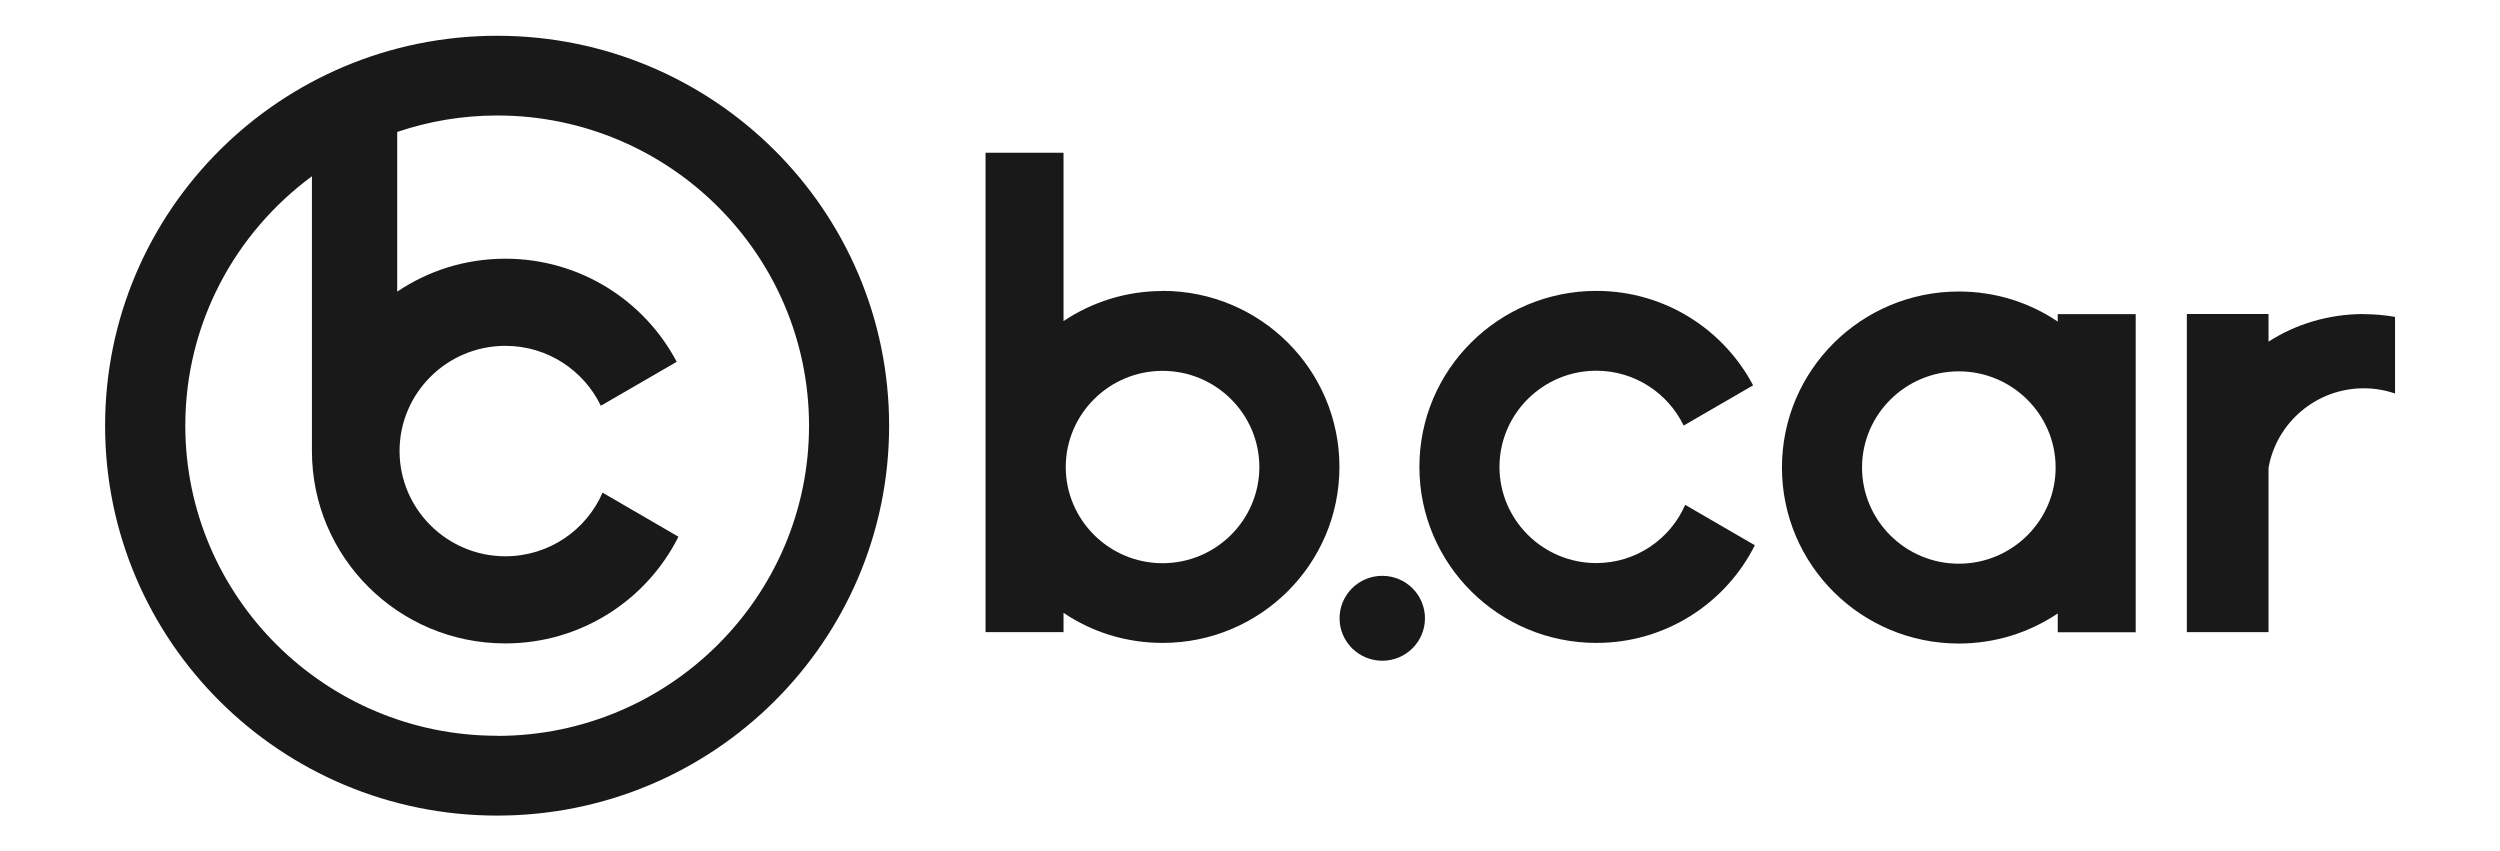
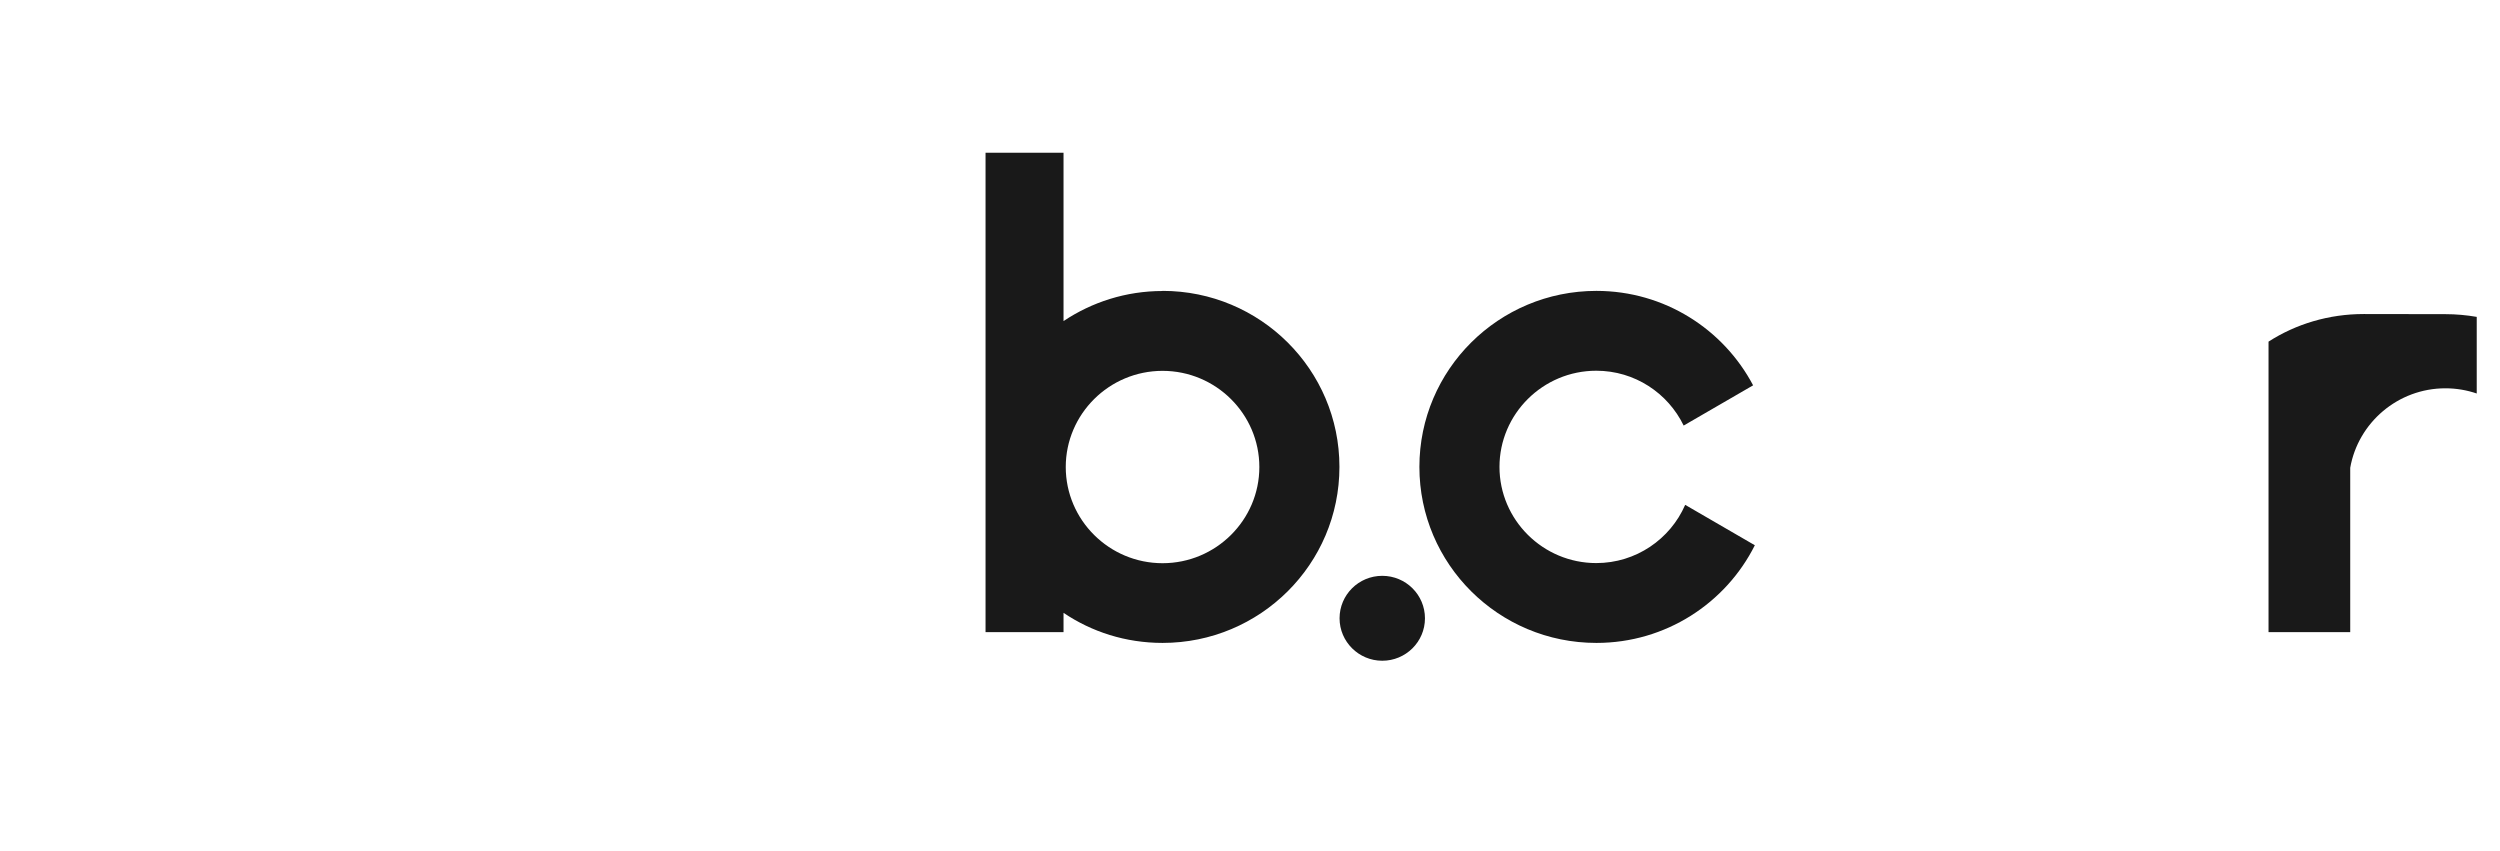
<svg xmlns="http://www.w3.org/2000/svg" id="Camada_1" data-name="Camada 1" viewBox="0 0 201.97 68.78">
  <defs>
    <style>      .cls-1 {        fill: #191919;      }    </style>
  </defs>
  <path class="cls-1" d="M136.14,40.79c-1.2,2.76-3.97,4.7-7.18,4.7-4.31,0-7.82-3.49-7.82-7.77s3.51-7.77,7.82-7.77c3.11,0,5.79,1.81,7.06,4.43l5.61-3.25c-2.39-4.53-7.16-7.63-12.66-7.63-7.9,0-14.3,6.37-14.3,14.22s6.4,14.22,14.3,14.22c5.61,0,10.46-3.22,12.8-7.89l-5.62-3.26h0Z" />
-   <path class="cls-1" d="M166.24,25.37v.61c-2.28-1.54-5.03-2.43-7.99-2.43-7.89,0-14.29,6.36-14.29,14.22s6.4,14.22,14.29,14.22c2.96,0,5.71-.9,7.99-2.43v1.52h6.3v-25.7h-6.3ZM158.25,45.54c-4.31,0-7.82-3.49-7.82-7.77s3.51-7.77,7.82-7.77,7.82,3.49,7.82,7.77-3.51,7.77-7.82,7.77Z" />
-   <path class="cls-1" d="M190.96,25.37c-2.83,0-5.48.81-7.69,2.23v-2.23h-6.6v25.7h6.6v-13.28c.64-3.64,3.85-6.42,7.69-6.42.89,0,1.74.15,2.53.42v-6.19c-.82-.14-1.66-.22-2.53-.22Z" />
+   <path class="cls-1" d="M190.96,25.37c-2.83,0-5.48.81-7.69,2.23v-2.23v25.7h6.6v-13.28c.64-3.64,3.85-6.42,7.69-6.42.89,0,1.74.15,2.53.42v-6.19c-.82-.14-1.66-.22-2.53-.22Z" />
  <path class="cls-1" d="M93.92,23.51c-2.96,0-5.71.9-8,2.43v-13.6h-6.3v38.73h6.3v-1.56c2.28,1.54,5.03,2.43,8,2.43,7.89,0,14.29-6.36,14.29-14.22s-6.4-14.22-14.29-14.22M93.92,45.5c-4.31,0-7.82-3.49-7.82-7.77s3.51-7.77,7.82-7.77,7.82,3.49,7.82,7.77-3.51,7.77-7.82,7.77Z" />
-   <path class="cls-1" d="M40.16,2.89c-17.49,0-31.67,14.1-31.67,31.5s14.18,31.5,31.67,31.5,31.67-14.1,31.67-31.5S57.65,2.89,40.16,2.89ZM40.16,59.44c-13.89,0-25.19-11.24-25.19-25.06,0-8.25,4.03-15.57,10.23-20.14v22.2c0,8.58,6.99,15.54,15.62,15.54,6.13,0,11.43-3.51,13.99-8.62l-6.13-3.56c-1.31,3.02-4.33,5.14-7.85,5.14-4.71,0-8.55-3.81-8.55-8.5s3.83-8.5,8.55-8.5c3.4,0,6.33,1.98,7.71,4.84l6.13-3.55c-2.61-4.95-7.83-8.33-13.84-8.33-3.24,0-6.25.98-8.74,2.66v-12.9c2.54-.86,5.26-1.33,8.08-1.33,13.89,0,25.19,11.24,25.19,25.06s-11.3,25.06-25.19,25.06" />
  <path class="cls-1" d="M115.12,49.95c0,1.9-1.55,3.43-3.45,3.43s-3.45-1.54-3.45-3.43,1.54-3.43,3.45-3.43,3.45,1.54,3.45,3.43Z" />
</svg>